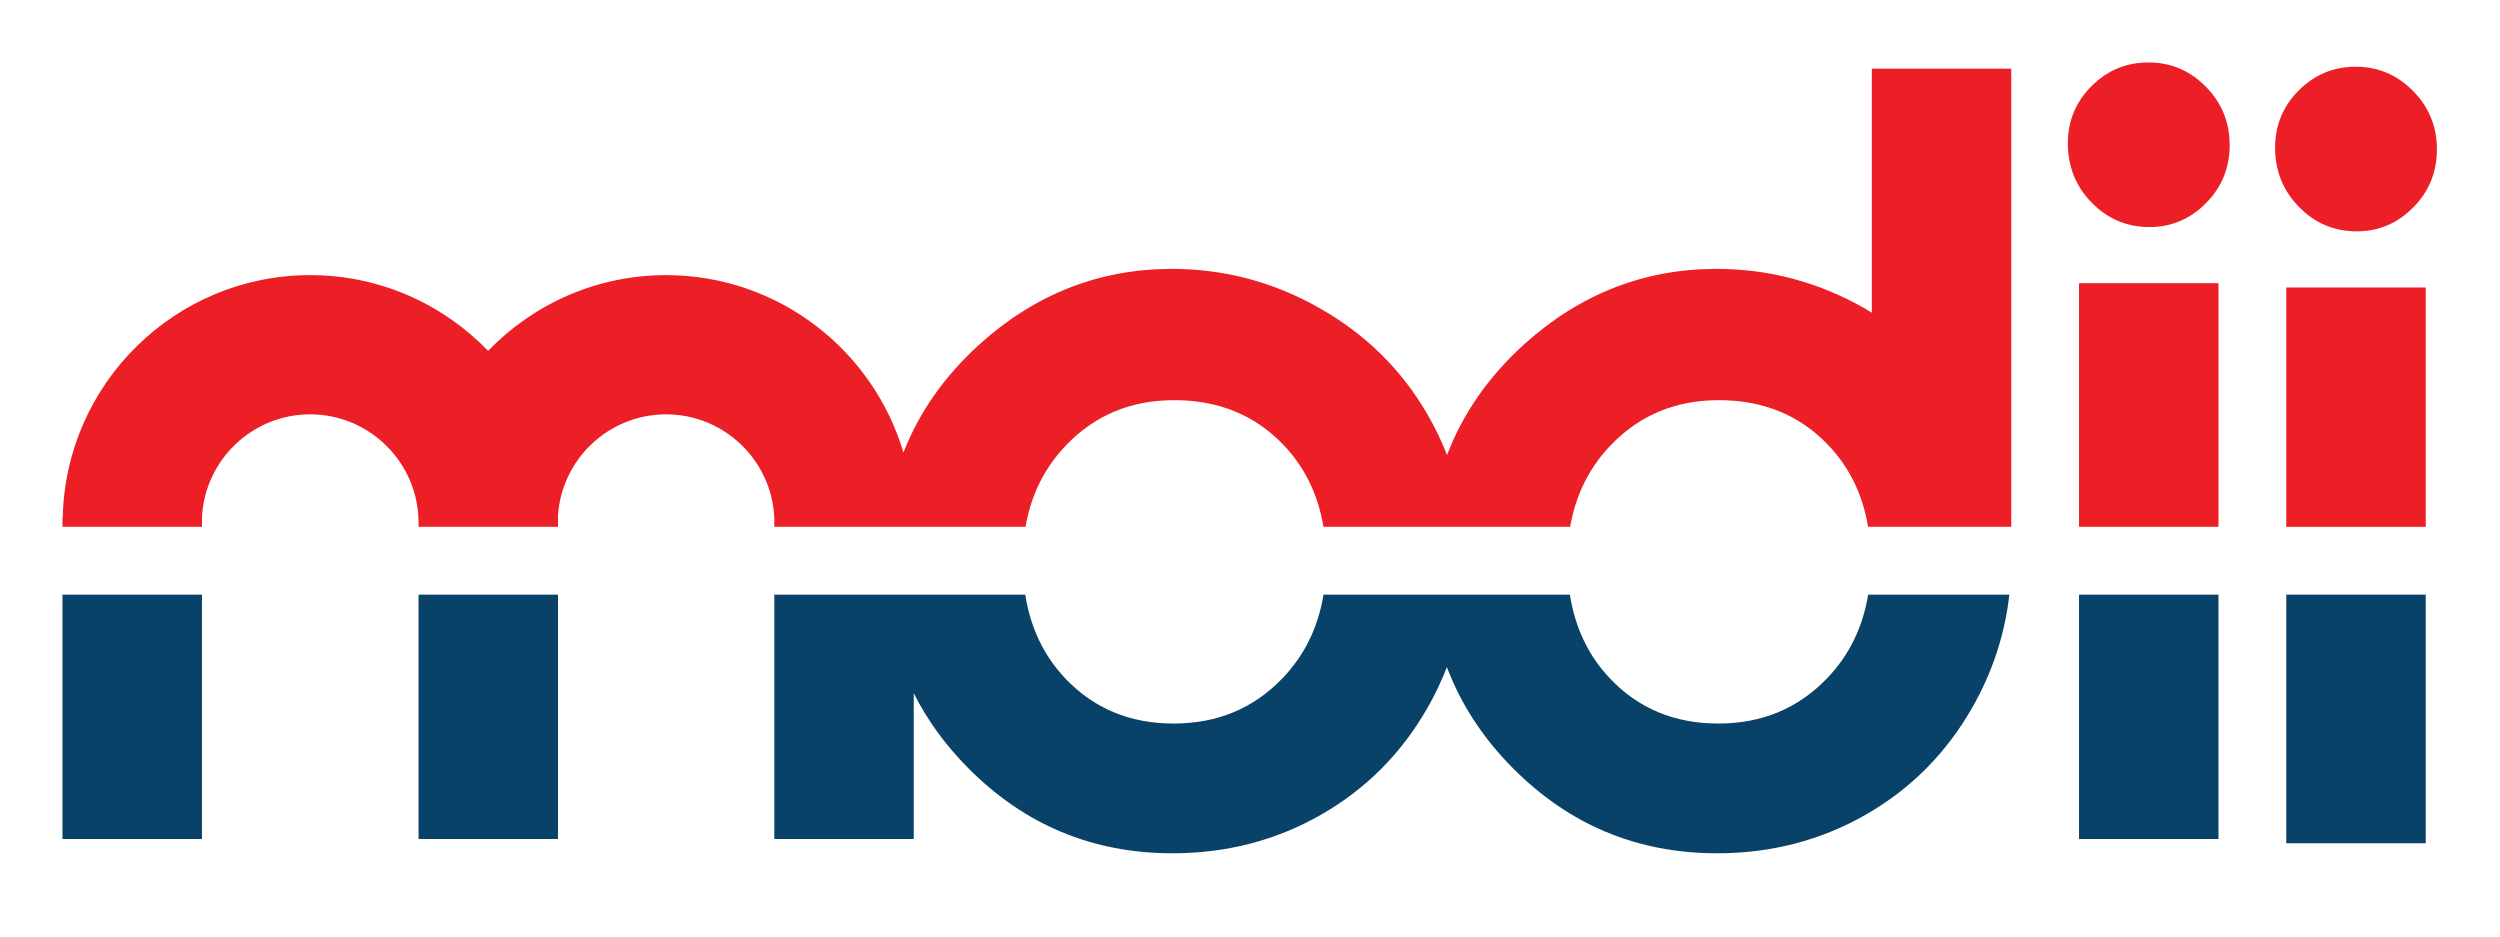
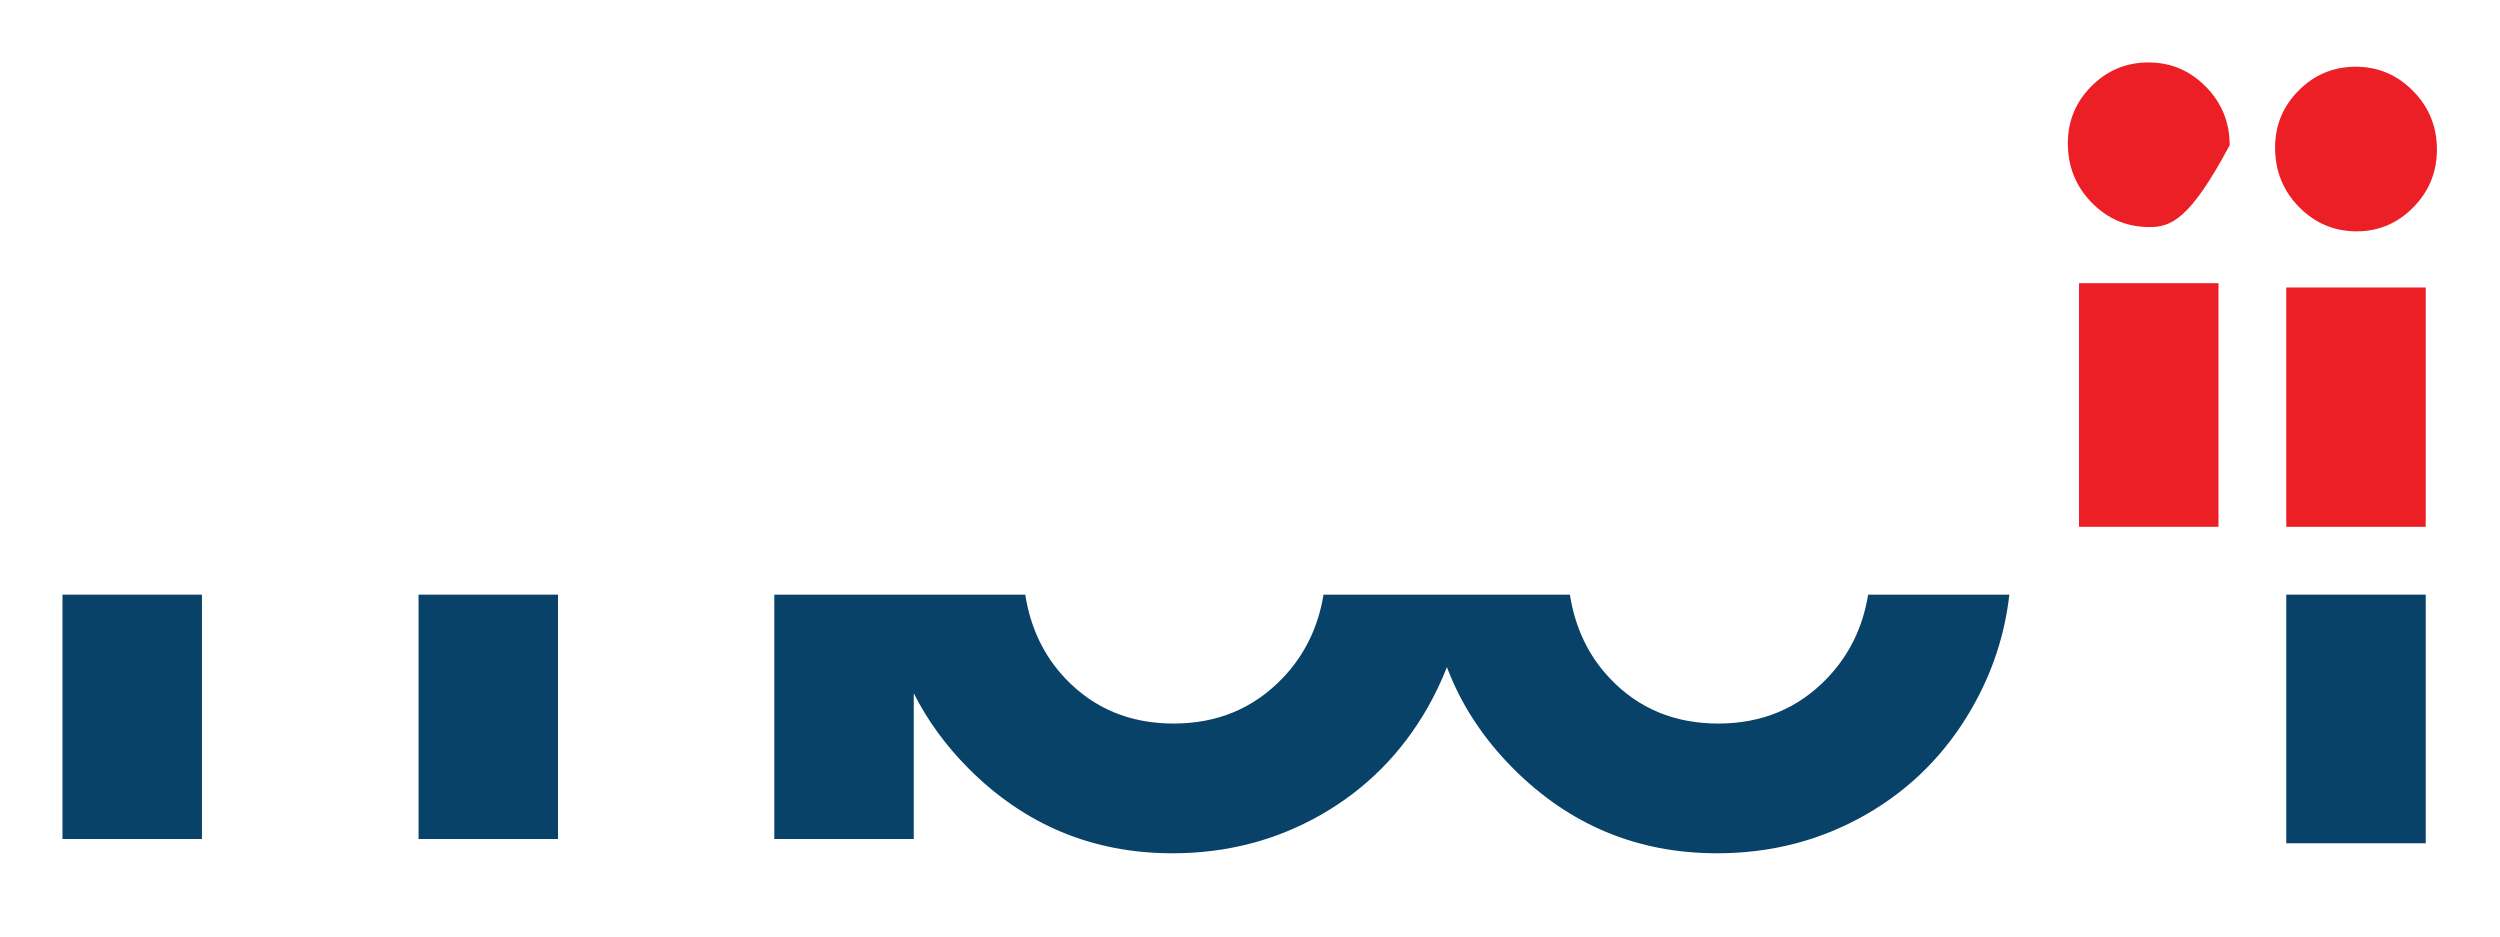
<svg xmlns="http://www.w3.org/2000/svg" xmlns:ns1="http://www.serif.com/" width="100%" height="100%" viewBox="0 0 1667 625" version="1.1" xml:space="preserve" style="fill-rule:evenodd;clip-rule:evenodd;stroke-linejoin:round;stroke-miterlimit:2;">
  <g transform="matrix(5.589,0,0,5.589,6.259,-549.467)">
    <g id="Layer-1" ns1:id="Layer 1">
      <g>
        <g transform="matrix(1,0,0,1,0,152.729)">
          <rect x="6.335" y="16.528" width="16.639" height="29.151" style="fill:rgb(9,66,105);" />
        </g>
        <g transform="matrix(1,0,0,1,22.974,106.501)">
-           <path d="M0,54.664L0,53.592C0.304,46.732 5.978,41.244 12.912,41.244C20.039,41.244 25.838,47.044 25.838,54.171L25.841,54.171L25.841,54.664L42.479,54.664L42.479,53.596L42.461,53.596C42.763,46.734 48.438,41.244 55.373,41.244C62.308,41.244 67.983,46.734 68.285,53.596L68.285,54.664L98.259,54.664C98.911,50.867 100.518,47.627 103.081,44.947C106.52,41.351 110.825,39.553 115.994,39.553C121.284,39.553 125.628,41.331 129.027,44.887C131.57,47.548 133.162,50.807 133.802,54.664L163.235,54.664C163.889,50.867 165.495,47.627 168.058,44.947C171.497,41.351 175.802,39.553 180.971,39.553C186.261,39.553 190.604,41.331 194.003,44.887C196.547,47.548 198.14,50.807 198.779,54.664L215.861,54.664L215.861,0L199.224,0L199.224,29.123C198.928,28.944 198.643,28.756 198.34,28.584C192.835,25.455 186.952,23.891 180.696,23.891C172.042,23.891 164.383,26.898 157.72,32.91C153.476,36.768 150.421,41.165 148.547,46.1C147.911,44.473 147.149,42.877 146.253,41.32C143.165,35.958 138.868,31.713 133.363,28.584C127.857,25.455 121.976,23.891 115.719,23.891C107.065,23.891 99.406,26.898 92.743,32.91C88.586,36.688 85.575,40.988 83.693,45.8C80.074,33.58 68.751,24.635 55.373,24.635C47.045,24.635 39.517,28.106 34.142,33.668C28.768,28.106 21.239,24.635 12.912,24.635C-3.175,24.635 -16.289,37.563 -16.608,53.574L-16.639,53.574L-16.639,54.664L0,54.664Z" style="fill:rgb(236,31,38);fill-rule:nonzero;" />
-         </g>
+           </g>
        <g transform="matrix(1,0,0,1,0,152.729)">
          <rect x="48.815" y="16.528" width="16.638" height="29.151" style="fill:rgb(9,66,105);" />
        </g>
        <g transform="matrix(1,0,0,1,221.762,200.114)">
          <path d="M0,-30.858C-0.642,-26.951 -2.267,-23.632 -4.875,-20.904C-8.335,-17.288 -12.67,-15.48 -17.879,-15.48C-23.088,-15.48 -27.393,-17.268 -30.79,-20.843C-33.365,-23.551 -34.961,-26.891 -35.586,-30.858L-64.978,-30.858C-65.619,-26.951 -67.243,-23.632 -69.853,-20.904C-73.312,-17.288 -77.646,-15.48 -82.855,-15.48C-88.066,-15.48 -92.37,-17.268 -95.768,-20.843C-98.343,-23.551 -99.939,-26.891 -100.563,-30.858L-130.503,-30.858L-130.503,-1.707L-113.865,-1.707L-113.865,-19.092C-112.245,-15.875 -110.081,-12.888 -107.356,-10.148C-100.631,-3.383 -92.516,0 -83.008,0C-76.547,0 -70.636,-1.535 -65.272,-4.601C-59.91,-7.669 -55.674,-11.925 -52.565,-17.369C-51.664,-18.949 -50.898,-20.563 -50.258,-22.211C-48.584,-17.779 -45.964,-13.755 -42.379,-10.148C-35.654,-3.383 -27.539,0 -18.031,0C-11.571,0 -5.659,-1.535 -0.296,-4.601C5.067,-7.669 9.304,-11.925 12.412,-17.369C14.837,-21.619 16.312,-26.115 16.844,-30.858L0,-30.858Z" style="fill:rgb(9,66,105);fill-rule:nonzero;" />
        </g>
        <g transform="matrix(1,0,0,1,255.211,125.402)">
-           <path d="M0,-19.639C2.655,-19.639 4.932,-18.678 6.831,-16.754C8.73,-14.832 9.681,-12.501 9.681,-9.764C9.681,-7.065 8.74,-4.762 6.858,-2.859C4.979,-0.952 2.728,0 0.11,0C-2.582,0 -4.878,-0.971 -6.776,-2.912C-8.677,-4.855 -9.625,-7.213 -9.625,-9.987C-9.625,-12.649 -8.687,-14.924 -6.805,-16.811C-4.924,-18.696 -2.656,-19.639 0,-19.639" style="fill:rgb(236,31,38);fill-rule:nonzero;" />
+           <path d="M0,-19.639C2.655,-19.639 4.932,-18.678 6.831,-16.754C8.73,-14.832 9.681,-12.501 9.681,-9.764C4.979,-0.952 2.728,0 0.11,0C-2.582,0 -4.878,-0.971 -6.776,-2.912C-8.677,-4.855 -9.625,-7.213 -9.625,-9.987C-9.625,-12.649 -8.687,-14.924 -6.805,-16.811C-4.924,-18.696 -2.656,-19.639 0,-19.639" style="fill:rgb(236,31,38);fill-rule:nonzero;" />
        </g>
        <g transform="matrix(1,0,0,1,279.937,125.913)">
          <path d="M0,-19.64C2.654,-19.64 4.931,-18.677 6.831,-16.755C8.731,-14.831 9.681,-12.501 9.681,-9.765C9.681,-7.064 8.739,-4.762 6.858,-2.859C4.978,-0.952 2.728,0 0.11,0C-2.583,0 -4.878,-0.972 -6.776,-2.913C-8.676,-4.855 -9.625,-7.212 -9.625,-9.987C-9.625,-12.65 -8.687,-14.924 -6.805,-16.81C-4.924,-18.696 -2.656,-19.64 0,-19.64" style="fill:rgb(236,31,38);fill-rule:nonzero;" />
        </g>
        <g transform="matrix(-1,0,0,1,510.477,78.328)">
          <rect x="246.919" y="53.771" width="16.639" height="29.066" style="fill:rgb(236,31,38);" />
        </g>
        <g transform="matrix(1,0,0,1,0,152.729)">
-           <rect x="246.919" y="16.528" width="16.639" height="29.151" style="fill:rgb(9,66,105);" />
-         </g>
+           </g>
        <g transform="matrix(-1,0,0,1,559.929,78.84)">
          <rect x="271.645" y="53.77" width="16.639" height="28.556" style="fill:rgb(236,31,38);" />
        </g>
        <g transform="matrix(1,0,0,1,0,153.238)">
          <rect x="271.645" y="16.018" width="16.639" height="29.662" style="fill:rgb(9,66,105);" />
        </g>
      </g>
    </g>
  </g>
</svg>